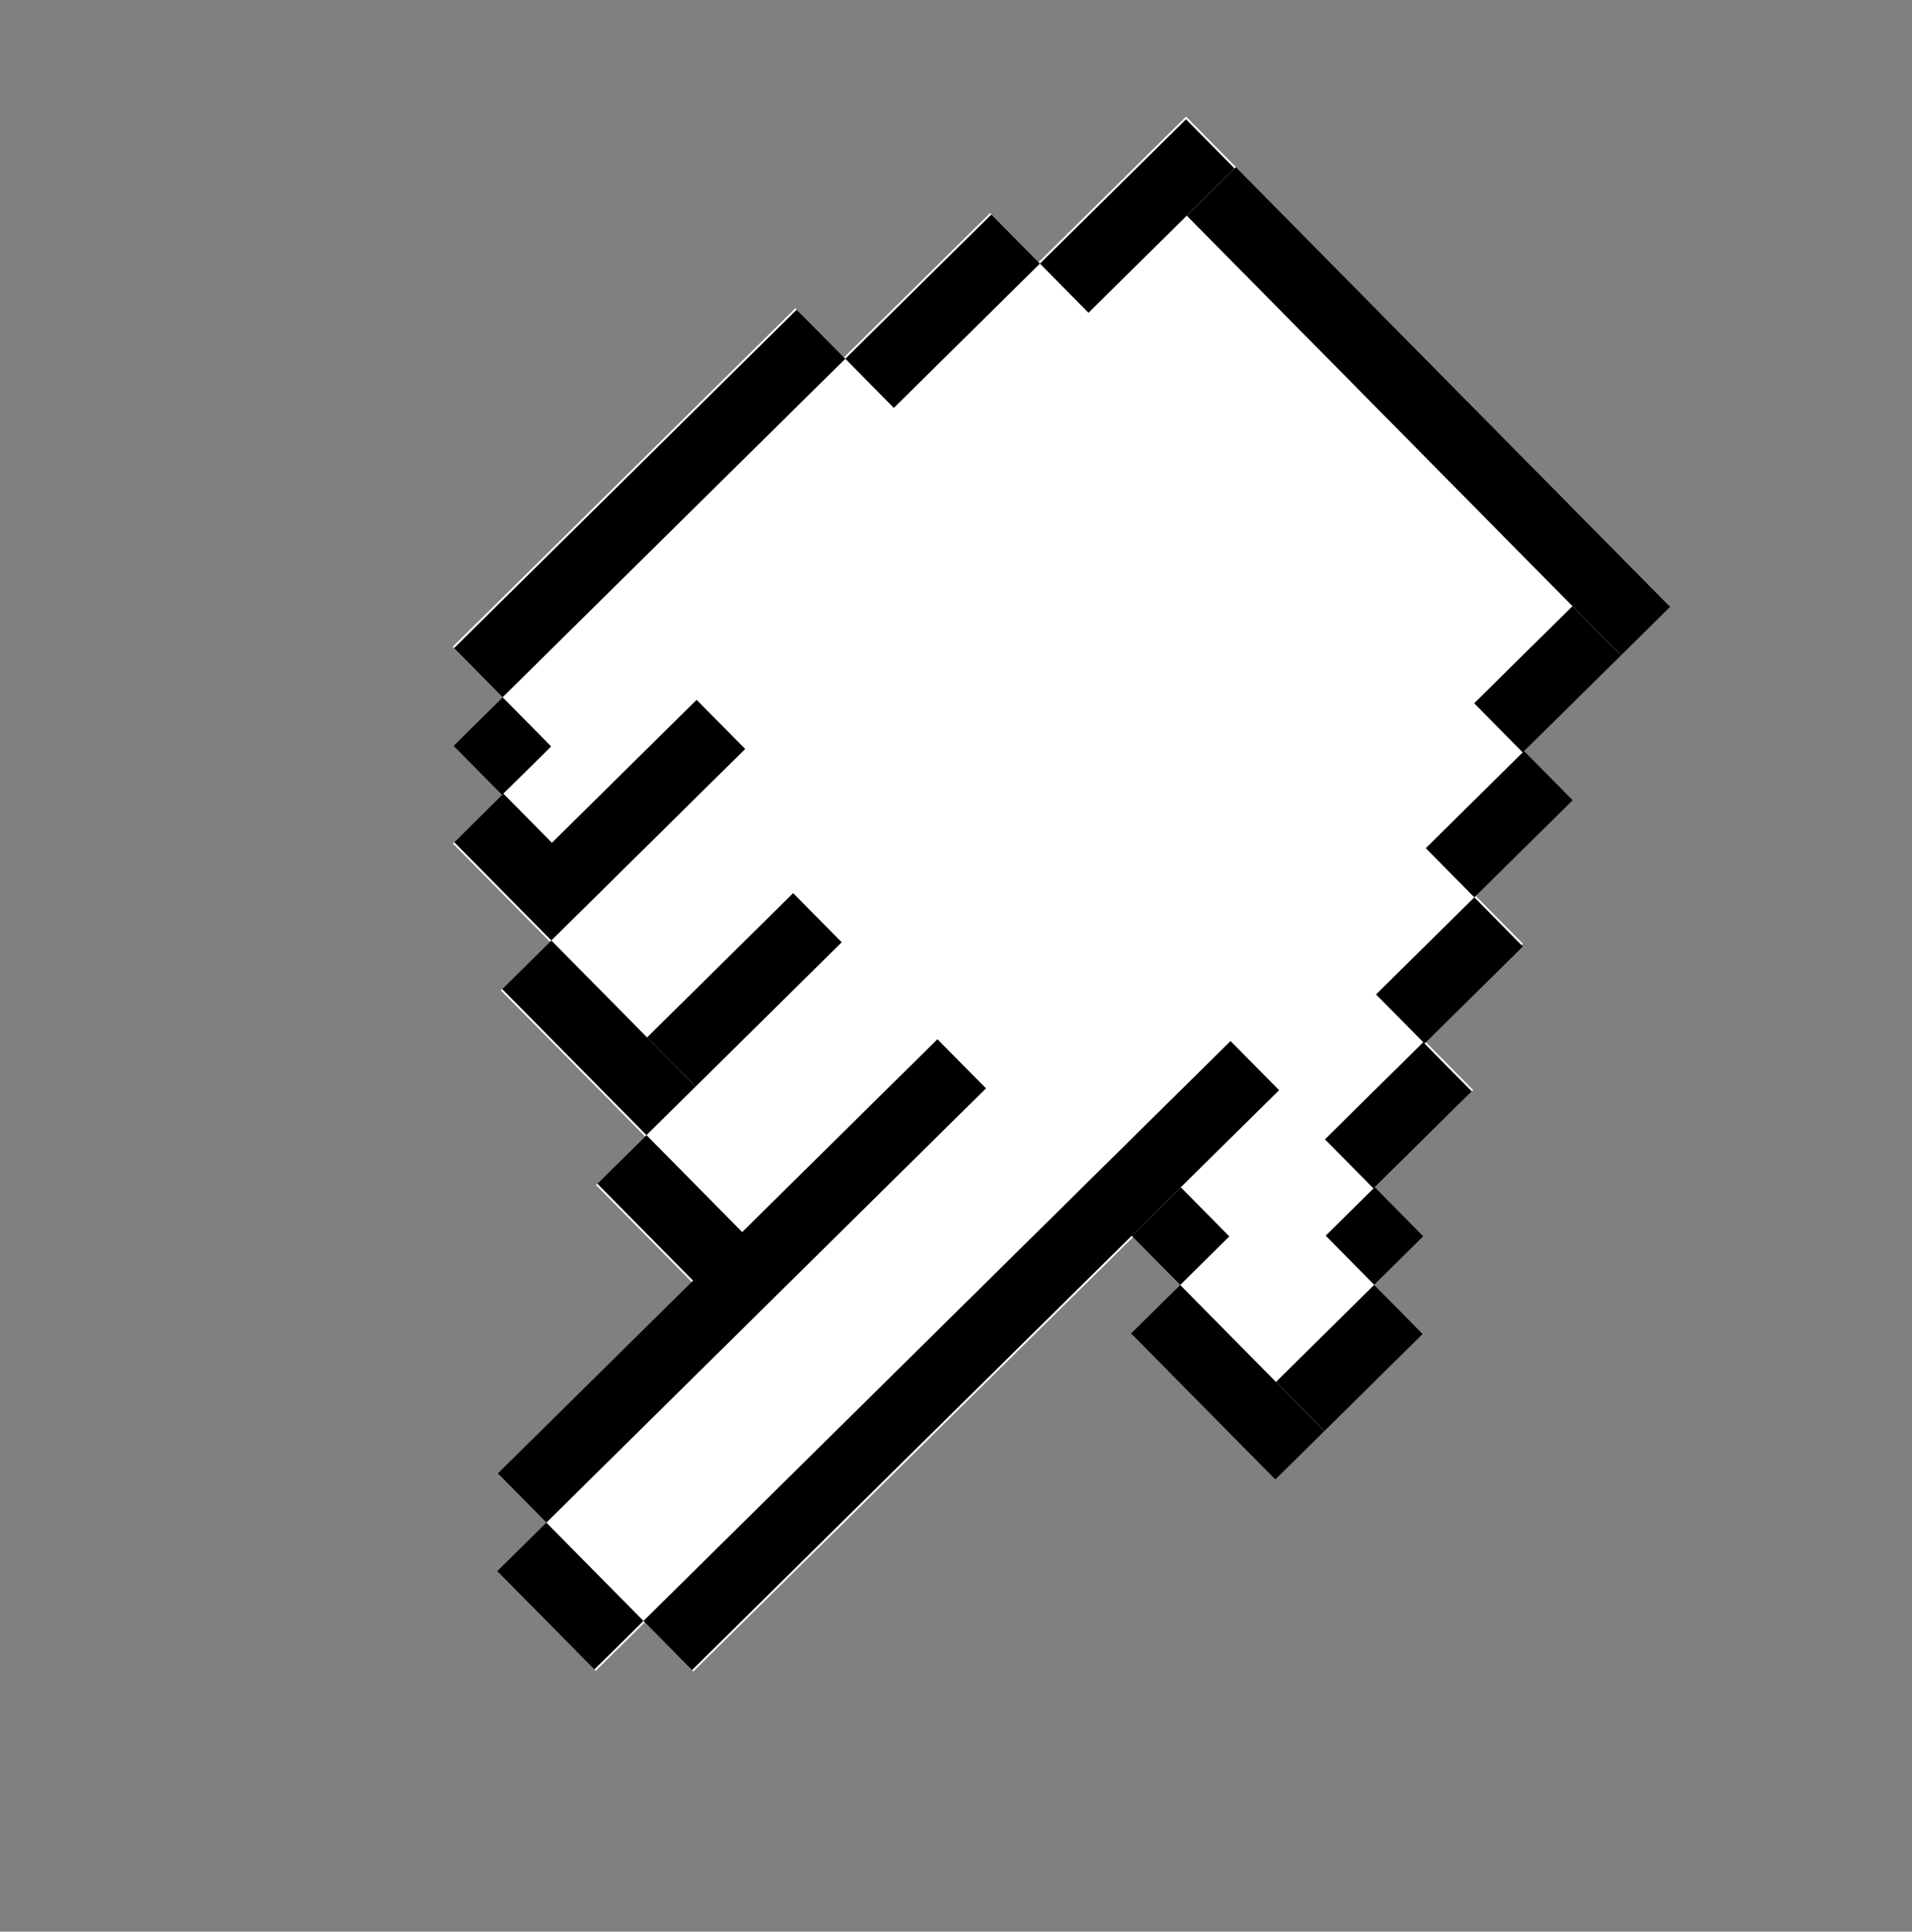
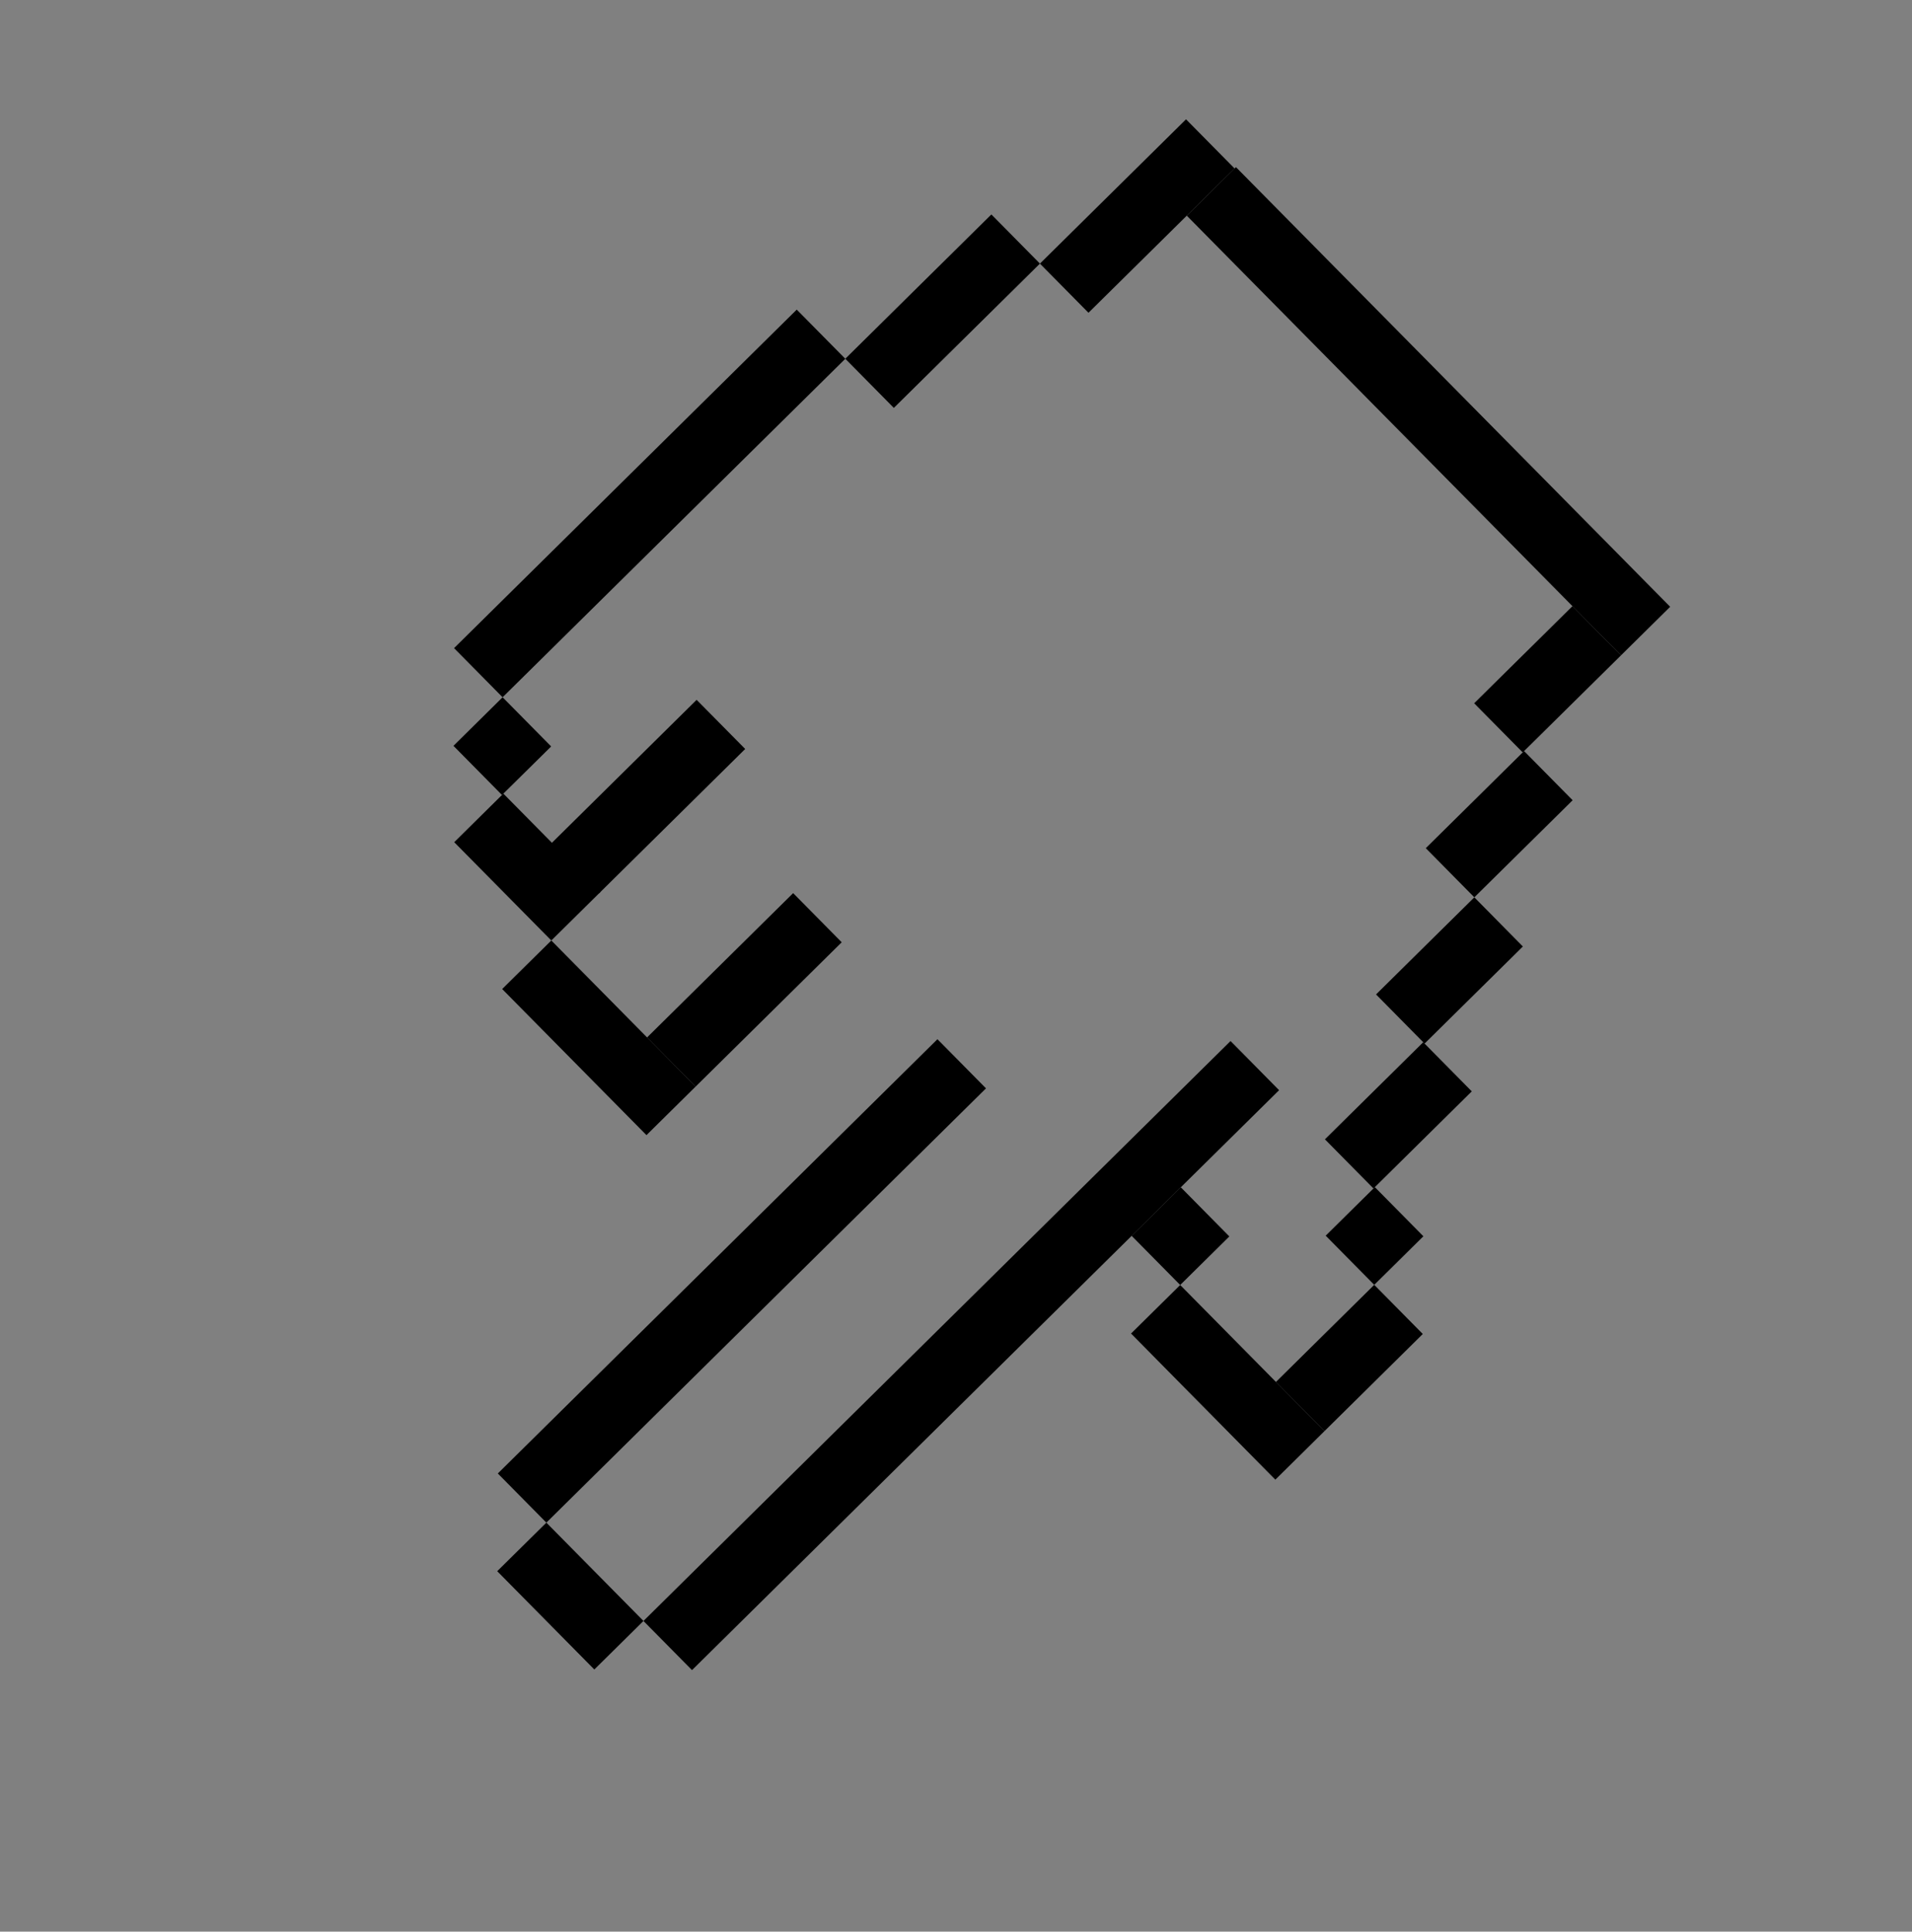
<svg xmlns="http://www.w3.org/2000/svg" width="98" height="99" viewBox="0 0 98 99" fill="none">
  <rect x="0" y="0" width="98" height="99" fill="#808080" stroke="none" />
-   <path d="M25.762 35.736L23.242 38.224L25.731 40.744L23.211 43.232L28.188 48.27L25.669 50.759L33.065 58.247L30.546 60.735L35.522 65.773L25.585 75.589L28.074 78.108L25.555 80.596L30.531 85.635L33.05 83.146L35.539 85.665L58.072 63.408L60.56 65.928L58.041 68.416L65.368 75.834L67.887 73.345L69.147 72.101L72.926 68.369L70.437 65.85L72.957 63.361L70.468 60.842L75.507 55.865L73.018 53.346L78.057 48.369L75.568 45.85L80.467 41.011L77.978 38.492L83.017 33.516L85.536 31.027L63.279 8.494L60.791 5.975L53.233 13.44L50.745 10.921L43.257 18.317L40.769 15.797L23.204 33.147L25.762 35.736Z" fill="white" />
  <path d="M32.981 83.078L35.469 85.597L65.56 55.875L63.072 53.355L32.981 83.078Z" fill="black" />
  <path d="M25.485 80.527L30.462 85.565L32.981 83.077L28.004 78.039L25.485 80.527Z" fill="black" />
  <path d="M25.516 75.519L28.004 78.038L50.537 55.781L48.049 53.262L25.516 75.519Z" fill="black" />
-   <path d="M30.615 60.667L35.592 65.705L38.111 63.217L33.135 58.178L30.615 60.667Z" fill="black" />
  <path d="M33.166 53.171L35.654 55.69L43.142 48.294L40.653 45.775L33.166 53.171Z" fill="black" />
  <path d="M25.739 50.69L33.135 58.178L35.654 55.689L28.258 48.202L25.739 50.69Z" fill="black" />
  <path d="M28.219 43.264L30.707 45.783L38.195 38.387L35.706 35.868L28.219 43.264Z" fill="black" />
  <path d="M23.281 43.164L28.258 48.202L30.777 45.714L25.8 40.675L23.281 43.164Z" fill="black" />
  <path d="M23.242 38.226L25.73 40.745L28.25 38.257L25.761 35.737L23.242 38.226Z" fill="black" />
  <path d="M23.273 33.218L25.761 35.737L43.326 18.388L40.837 15.869L23.273 33.218Z" fill="black" />
  <path d="M43.326 18.387L45.814 20.906L53.302 13.51L50.813 10.991L43.326 18.387Z" fill="black" />
  <path d="M53.302 13.511L55.79 16.03L63.278 8.634L60.79 6.115L53.302 13.511Z" fill="black" />
  <path d="M60.829 11.054L83.086 33.587L85.605 31.099L63.348 8.565L60.829 11.054Z" fill="black" />
  <path d="M58.003 63.339L60.491 65.858L63.01 63.37L60.522 60.851L58.003 63.339Z" fill="black" />
  <path d="M57.972 68.347L65.368 75.835L67.887 73.347L60.491 65.859L57.972 68.347Z" fill="black" />
  <path d="M65.399 70.828L67.887 73.347L72.925 68.37L70.437 65.851L65.399 70.828Z" fill="black" />
  <path d="M67.949 63.331L70.437 65.851L72.956 63.362L70.468 60.843L67.949 63.331Z" fill="black" />
  <path d="M67.91 58.393L70.398 60.912L75.436 55.935L72.948 53.416L67.91 58.393Z" fill="black" />
  <path d="M70.529 50.967L73.017 53.486L78.055 48.51L75.567 45.99L70.529 50.967Z" fill="black" />
  <path d="M73.079 43.471L75.567 45.99L80.606 41.014L78.117 38.494L73.079 43.471Z" fill="black" />
  <path d="M75.559 36.044L78.047 38.563L83.086 33.587L80.597 31.067L75.559 36.044Z" fill="black" />
</svg>